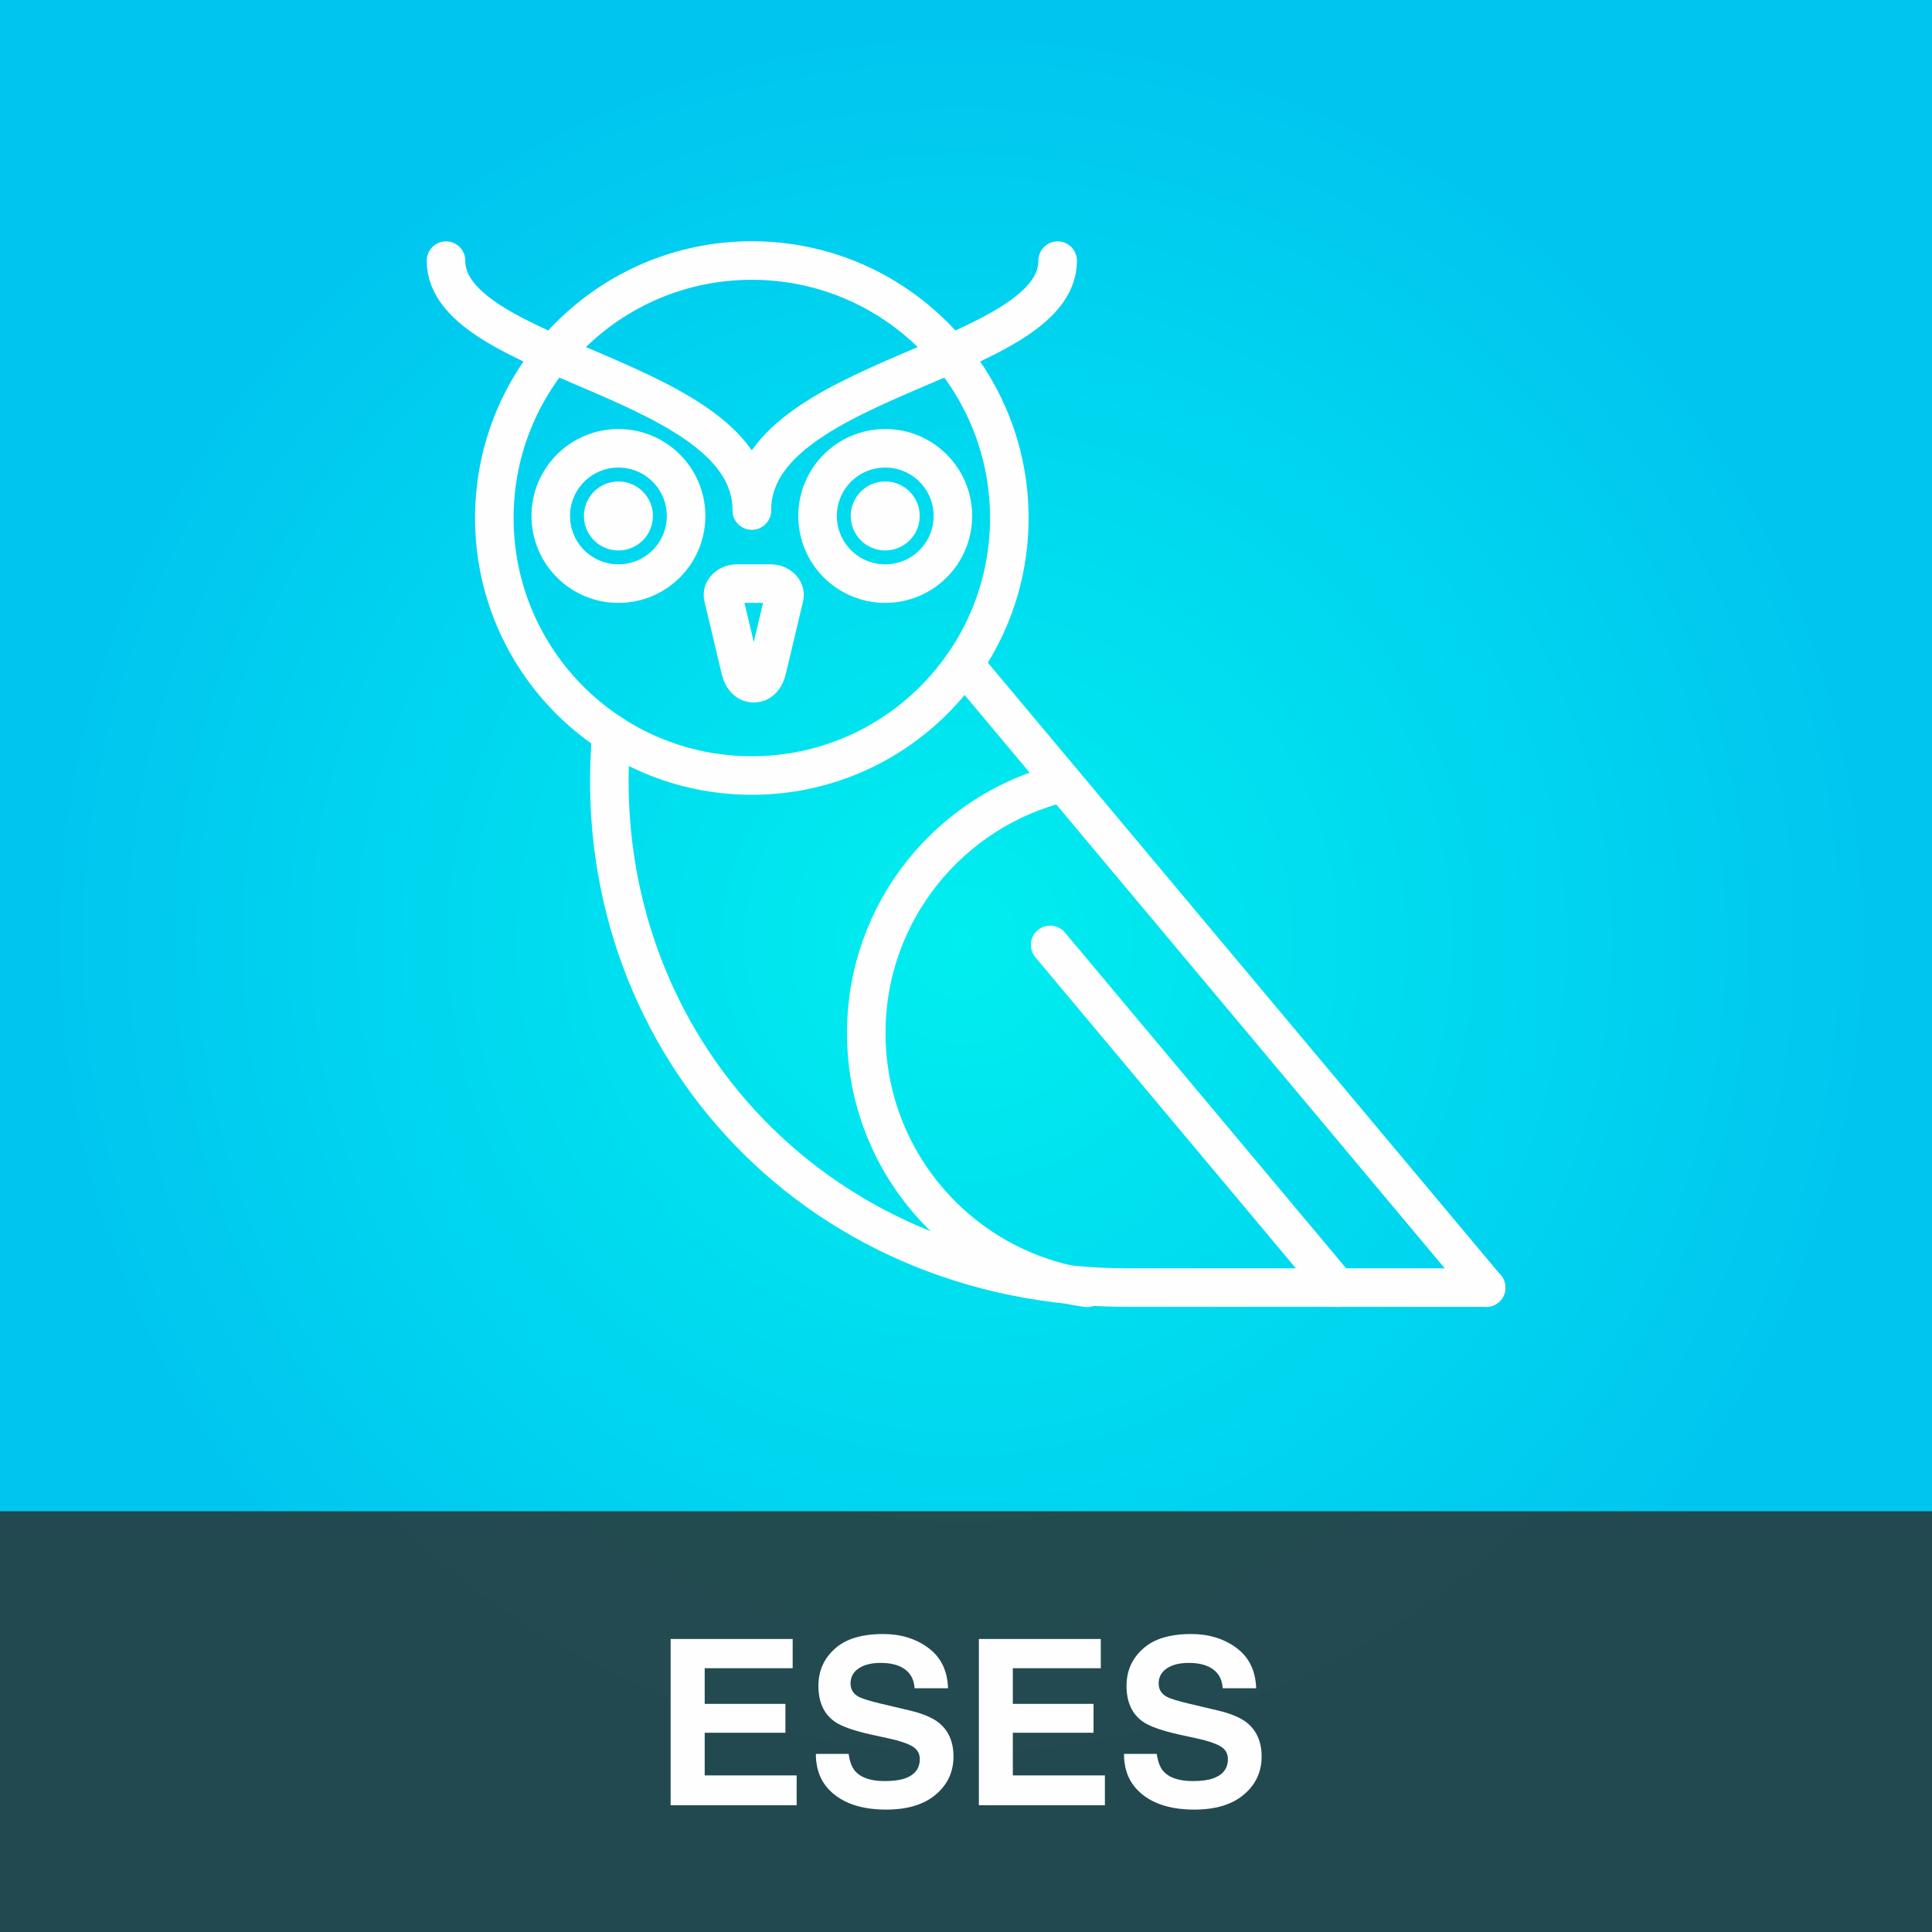
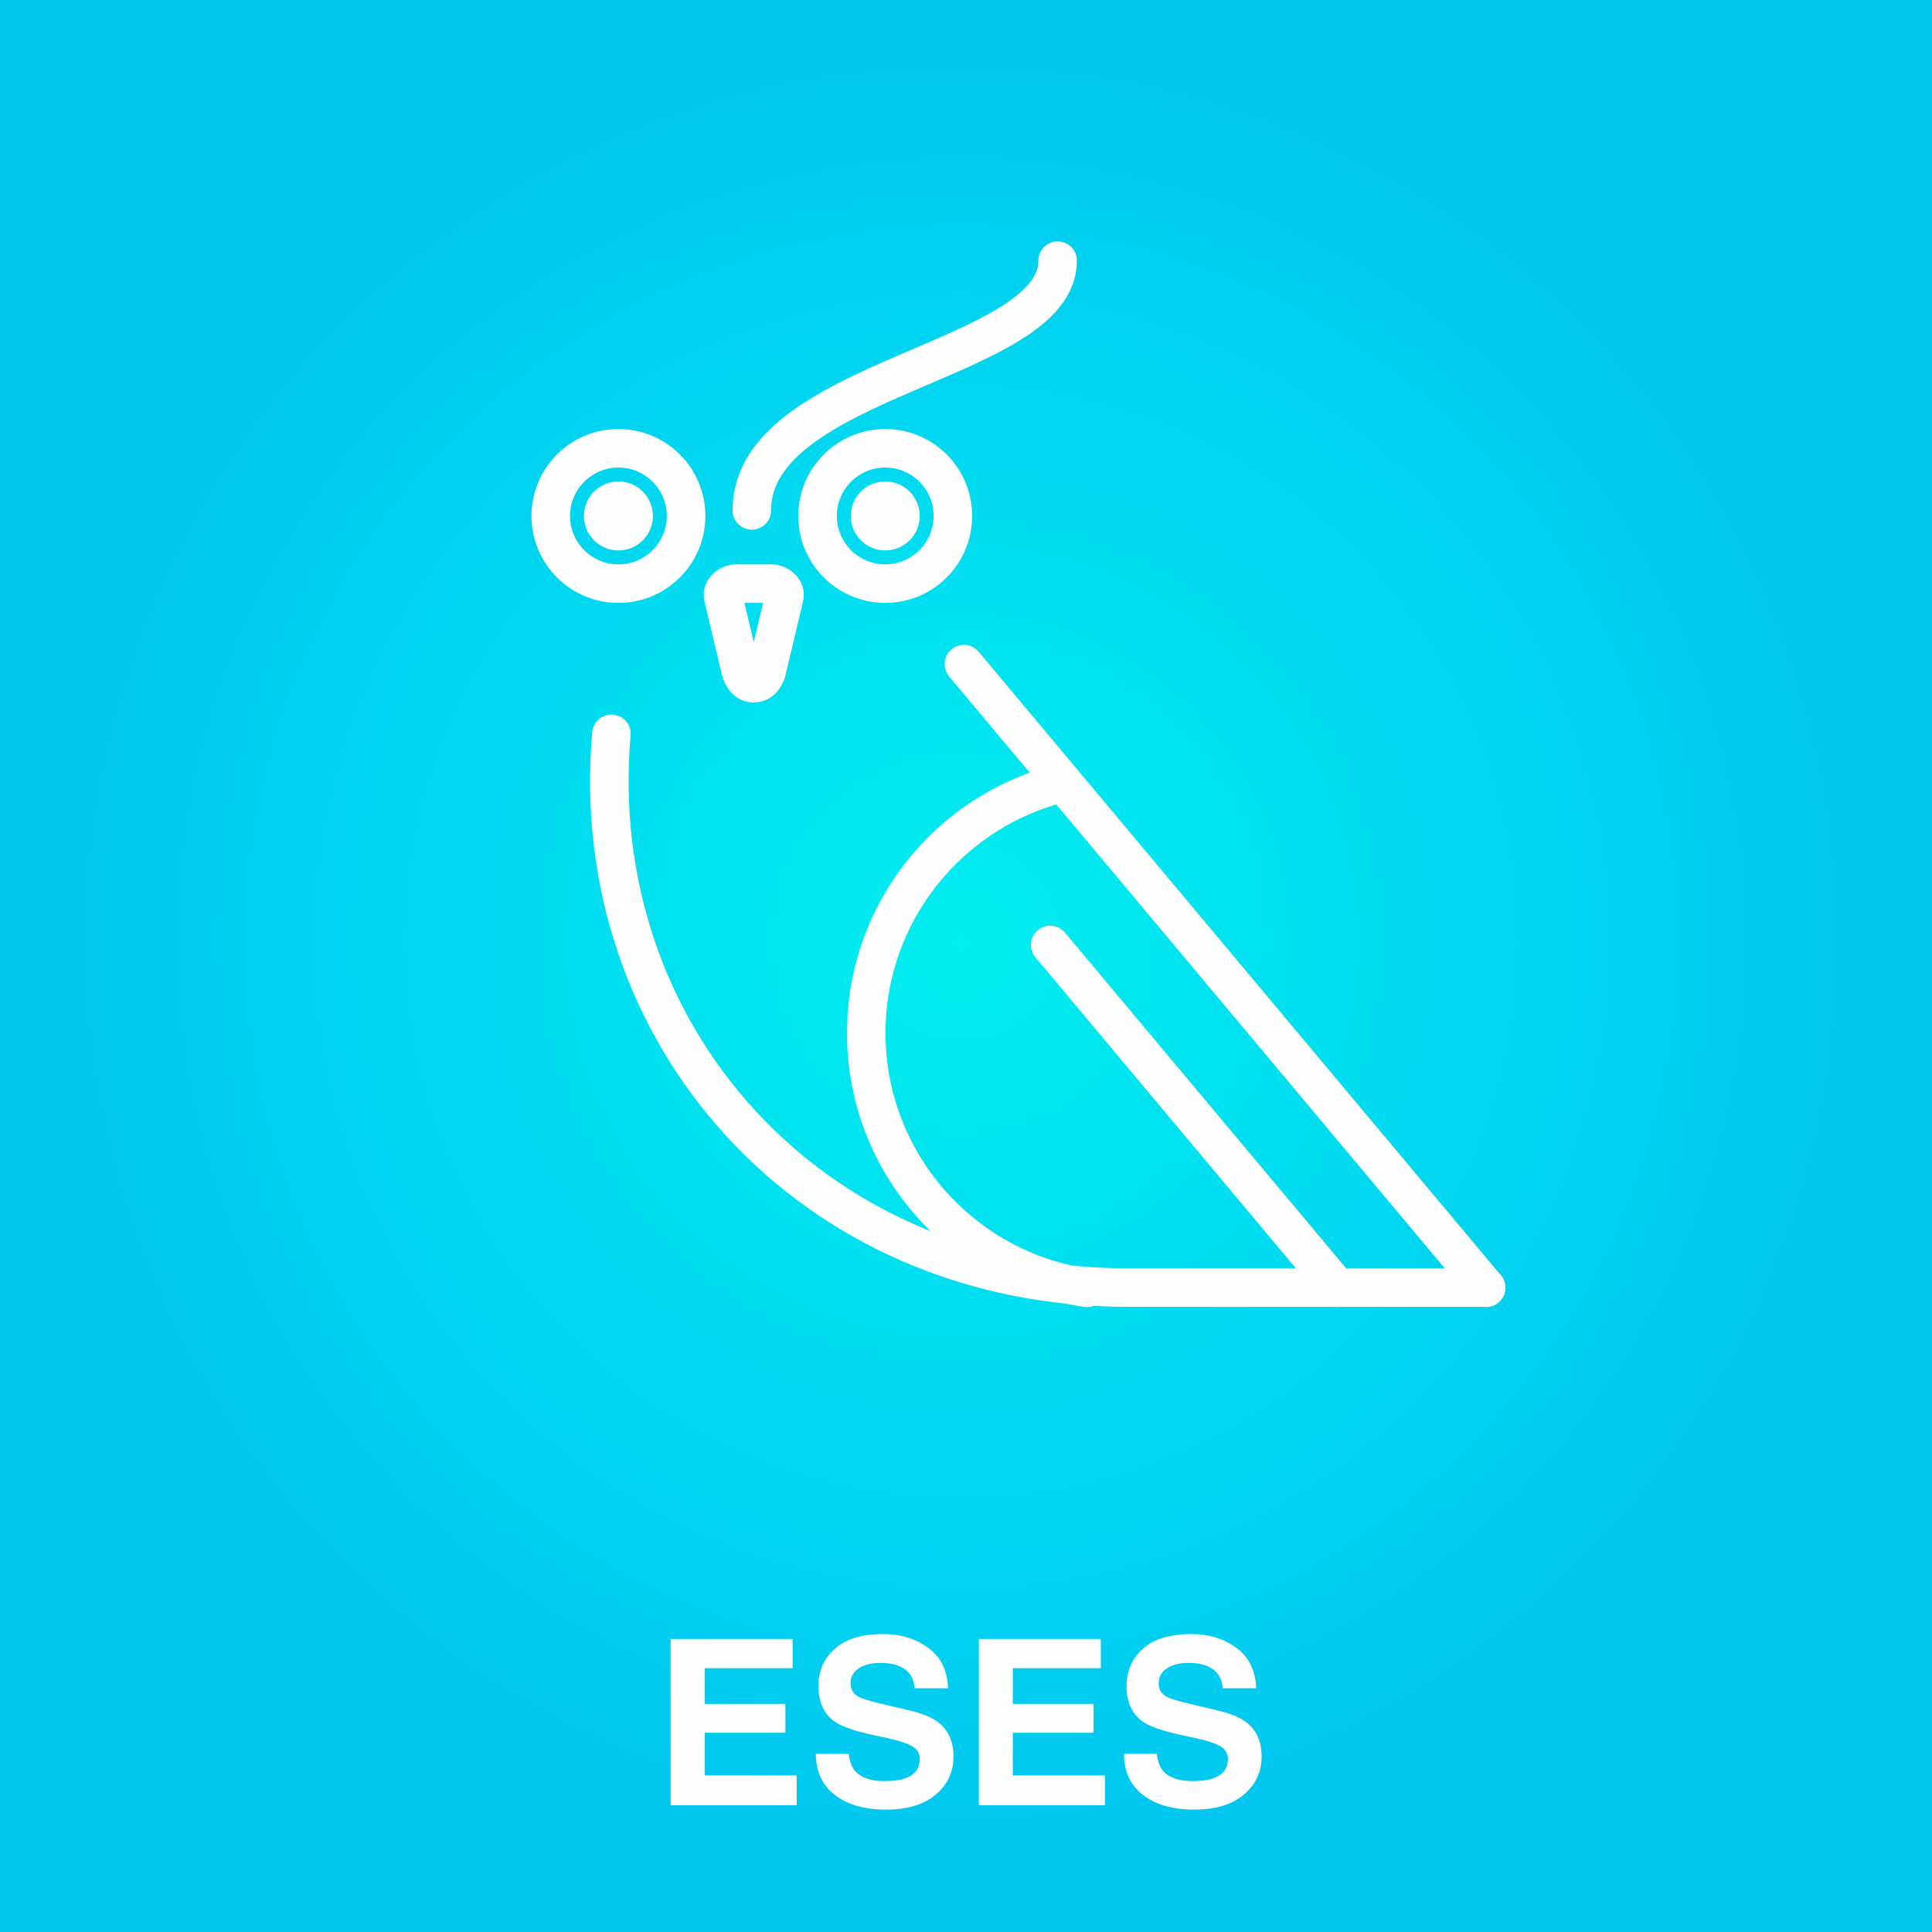
<svg xmlns="http://www.w3.org/2000/svg" xml:space="preserve" width="44.259mm" height="44.259mm" style="shape-rendering:geometricPrecision; text-rendering:geometricPrecision; image-rendering:optimizeQuality; fill-rule:evenodd; clip-rule:evenodd" viewBox="0 0 159.89 159.89">
  <rect x="0" y="0" width="159.89" height="159.89" fill="#808080" stroke="none" />
  <defs>
    <style type="text/css">  .str0 {stroke:#FEFEFE;stroke-width:3.19;stroke-linecap:round;stroke-linejoin:round;stroke-miterlimit:22.926} .fil1 {fill:none} .fil2 {fill:#FEFEFE} .fil4 {fill:#FEFEFE;fill-rule:nonzero} .fil3 {fill:#2B2A29;fill-opacity:0.8} .fil0 {fill:url(#id0)} </style>
    <radialGradient id="id0" gradientUnits="userSpaceOnUse" gradientTransform="matrix(1.052 -0.044 0.044 1.052 -8 -1)" cx="79.95" cy="78.35" r="73.55" fx="79.95" fy="78.35">
      <stop offset="0" style="stop-opacity:1; stop-color:#00EEEF" />
      <stop offset="1" style="stop-opacity:1; stop-color:#00C5EF" />
    </radialGradient>
  </defs>
  <g id="Camada_x0020_1">
    <rect class="fil0" x="-0" y="-0" width="159.89" height="159.89" />
-     <circle class="fil1 str0" cx="62.22" cy="42.87" r="21.31" />
-     <path class="fil1 str0" d="M62.22 42.24c0,-11.06 -25.31,-12.24 -25.31,-20.67" />
    <path class="fil1 str0" d="M62.22 42.24c0,-11.06 25.31,-12.24 25.31,-20.67" />
    <circle class="fil1 str0" cx="51.18" cy="42.7" r="5.6" />
    <circle class="fil1 str0" cx="73.26" cy="42.7" r="5.6" />
    <path class="fil1 str0" d="M60.95 48.3l2.87 0c0.6,0 1.23,0.51 1.09,1.09l-1.44 6.06c-0.14,0.58 -0.49,1.09 -1.09,1.09l0 0c-0.6,0 -0.95,-0.51 -1.09,-1.09l-1.44 -6.06c-0.14,-0.58 0.49,-1.09 1.09,-1.09z" />
    <line class="fil1 str0" x1="79.77" y1="54.96" x2="122.99" y2="106.57" />
    <path class="fil1 str0" d="M50.6 60.73c-2.17,24.77 16.39,45.83 42.76,45.83l29.63 0" />
    <path class="fil1 str0" d="M89.96 106.58c-10.33,-1.47 -18.27,-10.36 -18.27,-21.09 0,-10.03 6.93,-18.44 16.26,-20.71" />
    <line class="fil1 str0" x1="86.91" y1="78.2" x2="110.67" y2="106.57" />
    <circle class="fil2 str0" cx="51.18" cy="42.7" r="1.26" />
    <circle class="fil2 str0" cx="73.26" cy="42.7" r="1.26" />
-     <polygon class="fil3" points="-0,125.07 159.89,125.07 159.89,159.89 -0,159.89 " />
    <polygon class="fil4" points="65.6,138.06 58.32,138.06 58.32,141.01 65,141.01 65,143.4 58.32,143.4 58.32,146.93 65.93,146.93 65.93,149.4 55.5,149.4 55.5,135.64 65.6,135.64 " />
    <path id="_1" class="fil4" d="M70.23 145.14c0.09,0.63 0.26,1.1 0.52,1.41 0.48,0.56 1.29,0.85 2.45,0.85 0.69,0 1.26,-0.07 1.69,-0.22 0.82,-0.29 1.23,-0.82 1.23,-1.6 0,-0.46 -0.2,-0.81 -0.61,-1.05 -0.4,-0.24 -1.04,-0.46 -1.91,-0.65l-1.48 -0.32c-1.46,-0.33 -2.46,-0.68 -3.01,-1.06 -0.92,-0.63 -1.38,-1.63 -1.38,-2.98 0,-1.23 0.45,-2.26 1.36,-3.07 0.9,-0.82 2.24,-1.22 3.99,-1.22 1.46,0 2.71,0.38 3.75,1.15 1.04,0.77 1.58,1.88 1.63,3.34l-2.77 0c-0.05,-0.83 -0.42,-1.41 -1.11,-1.76 -0.46,-0.23 -1.03,-0.34 -1.7,-0.34 -0.76,0 -1.36,0.15 -1.81,0.45 -0.45,0.3 -0.68,0.72 -0.68,1.25 0,0.49 0.22,0.86 0.67,1.1 0.29,0.16 0.9,0.35 1.83,0.57l2.41 0.57c1.05,0.25 1.85,0.58 2.38,1 0.82,0.65 1.23,1.59 1.23,2.81 0,1.26 -0.48,2.31 -1.46,3.14 -0.97,0.83 -2.34,1.25 -4.11,1.25 -1.81,0 -3.23,-0.41 -4.27,-1.23 -1.04,-0.82 -1.55,-1.94 -1.55,-3.38l2.73 0z" />
    <polygon id="_2" class="fil4" points="91.1,138.06 83.82,138.06 83.82,141.01 90.5,141.01 90.5,143.4 83.82,143.4 83.82,146.93 91.44,146.93 91.44,149.4 81.01,149.4 81.01,135.64 91.1,135.64 " />
-     <path id="_3" class="fil4" d="M95.73 145.14c0.09,0.63 0.26,1.1 0.52,1.41 0.48,0.56 1.29,0.85 2.45,0.85 0.69,0 1.26,-0.07 1.69,-0.22 0.82,-0.29 1.23,-0.82 1.23,-1.6 0,-0.46 -0.2,-0.81 -0.61,-1.05 -0.4,-0.24 -1.04,-0.46 -1.91,-0.65l-1.48 -0.32c-1.46,-0.33 -2.46,-0.68 -3.01,-1.06 -0.92,-0.63 -1.38,-1.63 -1.38,-2.98 0,-1.23 0.45,-2.26 1.36,-3.07 0.9,-0.82 2.24,-1.22 3.99,-1.22 1.46,0 2.71,0.38 3.75,1.15 1.04,0.77 1.58,1.88 1.63,3.34l-2.77 0c-0.05,-0.83 -0.42,-1.41 -1.11,-1.76 -0.46,-0.23 -1.03,-0.34 -1.7,-0.34 -0.76,0 -1.36,0.15 -1.81,0.45 -0.45,0.3 -0.68,0.72 -0.68,1.25 0,0.49 0.22,0.86 0.67,1.1 0.29,0.16 0.9,0.35 1.83,0.57l2.41 0.57c1.05,0.25 1.85,0.58 2.38,1 0.82,0.65 1.23,1.59 1.23,2.81 0,1.26 -0.48,2.31 -1.46,3.14 -0.97,0.83 -2.34,1.25 -4.11,1.25 -1.81,0 -3.23,-0.41 -4.27,-1.23 -1.04,-0.82 -1.55,-1.94 -1.55,-3.38l2.73 0z" />
+     <path id="_3" class="fil4" d="M95.73 145.14c0.09,0.63 0.26,1.1 0.52,1.41 0.48,0.56 1.29,0.85 2.45,0.85 0.69,0 1.26,-0.07 1.69,-0.22 0.82,-0.29 1.23,-0.82 1.23,-1.6 0,-0.46 -0.2,-0.81 -0.61,-1.05 -0.4,-0.24 -1.04,-0.46 -1.91,-0.65l-1.48 -0.32c-1.46,-0.33 -2.46,-0.68 -3.01,-1.06 -0.92,-0.63 -1.38,-1.63 -1.38,-2.98 0,-1.23 0.45,-2.26 1.36,-3.07 0.9,-0.82 2.24,-1.22 3.99,-1.22 1.46,0 2.71,0.38 3.75,1.15 1.04,0.77 1.58,1.88 1.63,3.34l-2.77 0c-0.05,-0.83 -0.42,-1.41 -1.11,-1.76 -0.46,-0.23 -1.03,-0.34 -1.7,-0.34 -0.76,0 -1.36,0.15 -1.81,0.45 -0.45,0.3 -0.68,0.72 -0.68,1.25 0,0.49 0.22,0.86 0.67,1.1 0.29,0.16 0.9,0.35 1.83,0.57l2.41 0.57c1.05,0.25 1.85,0.58 2.38,1 0.82,0.65 1.23,1.59 1.23,2.81 0,1.26 -0.48,2.31 -1.46,3.14 -0.97,0.83 -2.34,1.25 -4.11,1.25 -1.81,0 -3.23,-0.41 -4.27,-1.23 -1.04,-0.82 -1.55,-1.94 -1.55,-3.38z" />
  </g>
</svg>